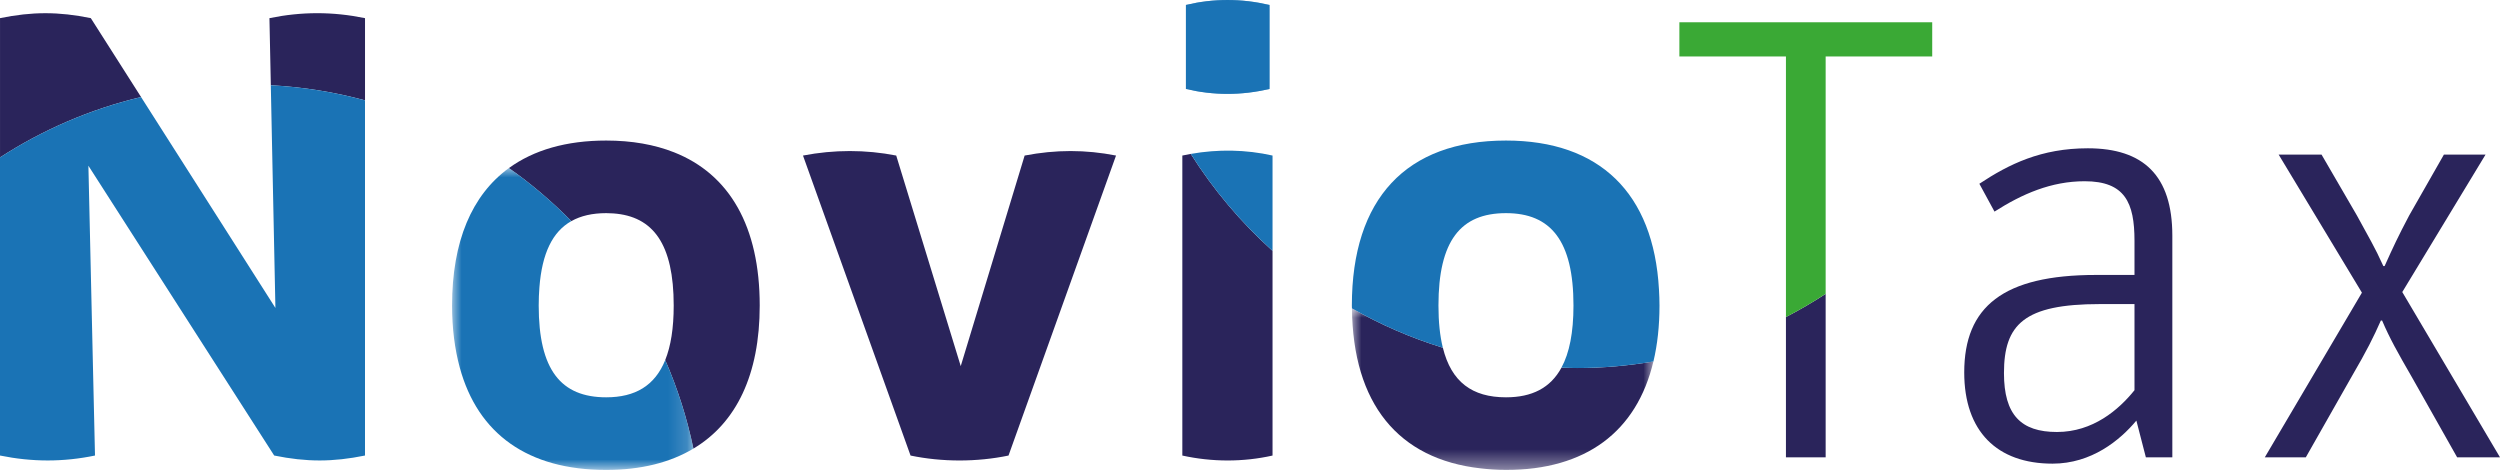
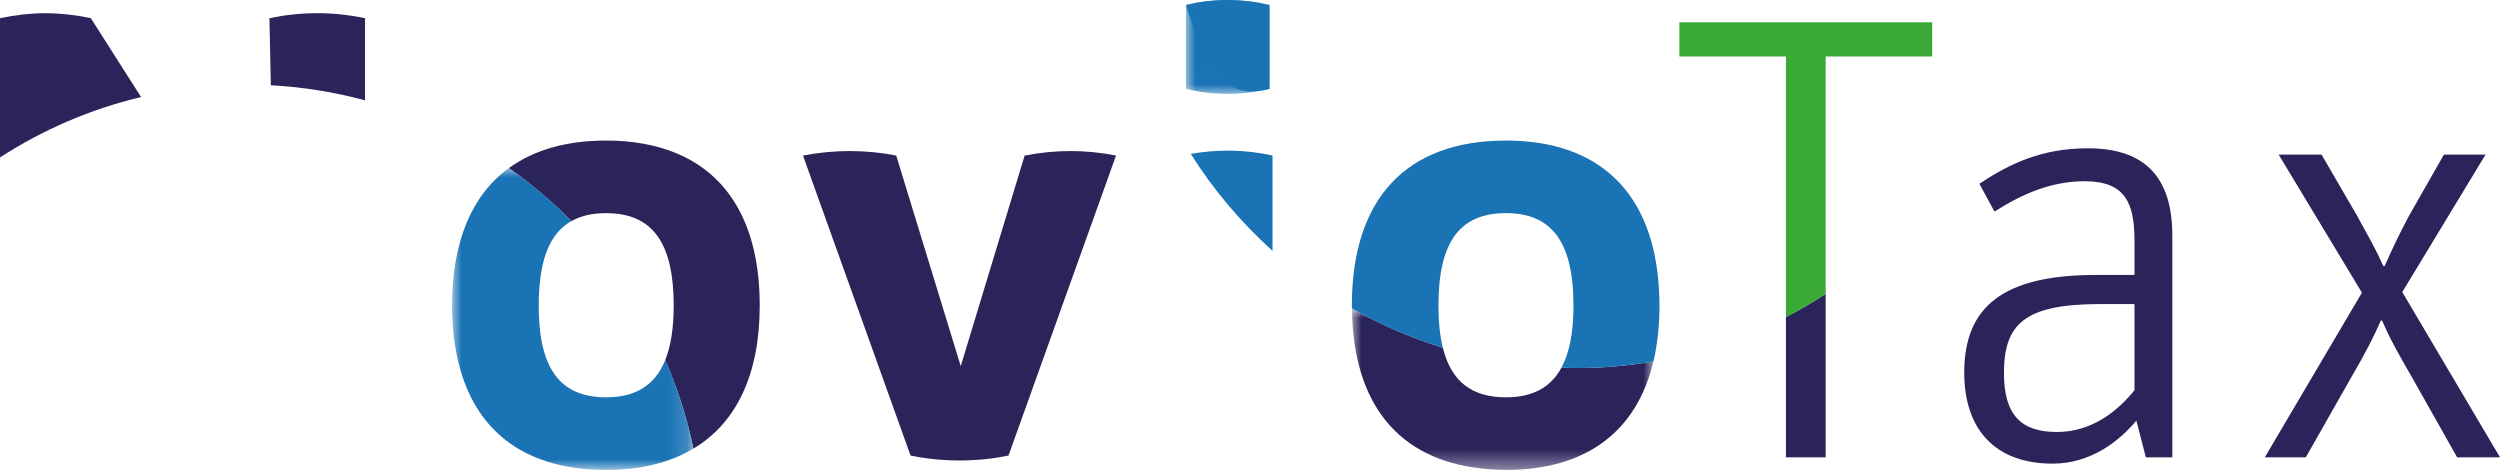
<svg xmlns="http://www.w3.org/2000/svg" xmlns:xlink="http://www.w3.org/1999/xlink" width="133px" height="25px" viewBox="0 0 133 25">
  <title>NovioTax</title>
  <defs>
    <polygon id="path-1" points="0 3.67165703e-17 16.037 3.67165703e-17 16.037 8.596 0 8.596" />
    <polygon id="path-3" points="-7.31185888e-17 0 12.84 0 12.84 16.06 -7.31185888e-17 16.06" />
    <polygon id="path-5" points="0 -7.34331405e-17 4.449 -7.34331405e-17 4.449 4.994 0 4.994" />
  </defs>
  <g id="Design" stroke="none" stroke-width="1" fill="none" fill-rule="evenodd">
    <g id="Home" transform="translate(-976, -2579)">
      <g id="Reviews-en-logo's" transform="translate(385, 2492)">
        <g id="NovioTax" transform="translate(591, 87)">
          <path d="M19.419,4.642 L19.419,0.966 C17.703,0.613 16.05,0.613 14.334,0.966 L14.408,4.536 C16.132,4.627 17.807,4.902 19.419,5.339 L19.419,4.642 Z" id="Fill-1" fill="#2A245B" fill-rule="nonzero" />
          <path d="M4.831,0.965 C3.115,0.615 1.717,0.615 0.001,0.965 L0.001,8.374 C2.273,6.905 4.802,5.807 7.505,5.162 L4.831,0.965 Z" id="Fill-3" fill="#2A245B" fill-rule="nonzero" />
          <path d="M30.395,11.764 C30.901,11.479 31.518,11.339 32.251,11.339 C32.378,11.339 32.501,11.345 32.623,11.353 C34.758,11.504 35.841,12.992 35.841,16.255 C35.841,17.459 35.688,18.415 35.389,19.157 C36.043,20.654 36.548,22.23 36.891,23.865 C39.183,22.497 40.417,19.916 40.417,16.255 C40.417,12.051 38.815,9.27 35.861,8.103 C34.82,7.692 33.616,7.477 32.251,7.477 C30.125,7.477 28.396,7.981 27.075,8.941 C28.264,9.783 29.375,10.727 30.395,11.764" id="Fill-5" fill="#2A245B" fill-rule="nonzero" />
          <path d="M54.511,8.275 L51.111,19.478 L47.679,8.275 C46.057,7.956 44.372,7.956 42.719,8.275 L48.441,24.235 C50.125,24.585 51.969,24.585 53.653,24.235 L59.373,8.275 C57.753,7.956 56.164,7.956 54.511,8.275" id="Fill-7" fill="#2A245B" fill-rule="nonzero" />
-           <path d="M63.349,8.188 C63.198,8.216 63.049,8.241 62.9,8.275 L62.9,20.891 L62.9,24.235 C64.489,24.585 66.142,24.585 67.699,24.235 L67.699,16.071 L67.699,13.346 C66.025,11.839 64.557,10.104 63.349,8.188" id="Fill-9" fill="#2A245B" fill-rule="nonzero" />
          <g id="Fill-11-Clipped" transform="translate(71.924, 16.404)">
            <mask id="mask-2" fill="white">
              <use xlink:href="#path-1" />
            </mask>
            <g id="path-1" />
            <path d="M11.146,3.155 C10.56,4.236 9.577,4.733 8.194,4.733 C6.398,4.733 5.287,3.919 4.836,2.095 C3.138,1.57 1.516,0.868 0,3.67165703e-17 C0.047,5.058 2.451,8.024 6.852,8.514 C7.283,8.564 7.726,8.597 8.194,8.597 C12.427,8.597 15.146,6.577 16.037,2.827 C14.715,3.051 13.359,3.175 11.972,3.175 C11.696,3.175 11.422,3.165 11.146,3.155" id="Fill-11" fill="#2A245B" fill-rule="nonzero" mask="url(#mask-2)" />
          </g>
          <path d="M95.012,24.33 L97.125,24.33 L97.125,15.633 C96.444,16.077 95.739,16.49 95.012,16.866 L95.012,24.33 Z" id="Fill-14" fill="#2A245B" fill-rule="nonzero" />
          <path d="M111.073,7.889 C108.591,7.889 106.879,8.731 105.302,9.776 L106.107,11.257 C107.584,10.315 109.126,9.642 110.905,9.642 C113.051,9.642 113.555,10.787 113.555,12.807 L113.555,14.627 L111.508,14.627 C106.577,14.627 104.497,16.311 104.497,19.814 C104.497,22.948 106.242,24.666 109.194,24.666 C111.275,24.666 112.783,23.42 113.655,22.376 L114.16,24.329 L115.568,24.329 L115.568,12.538 C115.568,9.337 114.025,7.889 111.073,7.889 L111.073,7.889 Z M113.555,20.759 C112.716,21.803 111.341,22.982 109.43,22.982 C107.518,22.982 106.611,22.073 106.611,19.85 C106.611,17.255 107.684,16.177 111.71,16.177 L113.555,16.177 L113.555,20.759 Z" id="Fill-16" fill="#2A245B" fill-rule="nonzero" />
          <path d="M127.801,15.537 L132.23,8.226 L130.015,8.226 L128.17,11.46 C127.566,12.605 127.331,13.111 126.861,14.156 L126.794,14.156 C126.324,13.111 126.023,12.639 125.386,11.46 L123.507,8.226 L121.225,8.226 L125.654,15.57 L120.487,24.33 L122.669,24.33 L125.118,20.018 C125.923,18.637 126.258,17.962 126.661,17.053 L126.728,17.053 C127.129,17.996 127.566,18.771 128.305,20.052 L130.72,24.33 L133,24.33 L127.801,15.537 Z" id="Fill-18" fill="#2A245B" fill-rule="nonzero" />
-           <path d="M0,24.234 C1.716,24.584 3.369,24.584 5.054,24.234 L4.938,19.184 L4.703,8.817 L8.838,15.267 L14.587,24.234 C16.303,24.584 17.702,24.584 19.418,24.234 L19.418,5.339 C17.808,4.902 16.131,4.626 14.407,4.536 L14.511,9.57 L14.652,16.383 L11.951,12.141 L7.504,5.162 C4.801,5.807 2.272,6.905 0,8.374 L0,24.144 L0,24.234 Z" id="Fill-20" fill="#1A73B5" fill-rule="nonzero" />
          <g id="Fill-22-Clipped" transform="translate(24.05, 8.94)">
            <mask id="mask-4" fill="white">
              <use xlink:href="#path-3" />
            </mask>
            <g id="path-3" />
            <path d="M-7.31185888e-17,7.314 C-7.31185888e-17,8.538 0.143,9.634 0.409,10.611 C1.373,14.151 4.041,16.061 8.2,16.061 C10.045,16.061 11.596,15.669 12.84,14.926 C12.497,13.289 11.992,11.715 11.34,10.216 C10.791,11.577 9.743,12.197 8.2,12.197 C5.784,12.197 4.609,10.729 4.609,7.314 C4.609,6.974 4.623,6.659 4.646,6.356 C4.785,4.527 5.348,3.386 6.345,2.823 C5.326,1.786 4.213,0.842 3.024,0 C1.048,1.438 -7.31185888e-17,3.907 -7.31185888e-17,7.314" id="Fill-22" fill="#1A73B5" fill-rule="nonzero" mask="url(#mask-4)" />
          </g>
          <g id="Fill-25-Clipped" transform="translate(63.091, 0)">
            <mask id="mask-6" fill="white">
              <use xlink:href="#path-5" />
            </mask>
            <g id="path-5" />
            <path d="M4.449,4.732 C2.923,5.082 1.493,5.082 0,4.732 L0,0.262 C1.493,-0.088 2.923,-0.088 4.449,0.262 L4.449,4.732 Z" id="Fill-25" fill="#1A73B5" fill-rule="nonzero" mask="url(#mask-6)" />
          </g>
          <path d="M63.349,8.188 C64.557,10.104 66.025,11.839 67.699,13.346 L67.699,8.275 C66.287,7.956 64.798,7.93 63.349,8.188" id="Fill-28" fill="#1A73B5" fill-rule="nonzero" />
-           <path d="M63.091,0.263 L63.091,4.733 C64.583,5.083 66.015,5.083 67.539,4.733 L67.539,0.263 C66.015,-0.087 64.583,-0.087 63.091,0.263" id="Fill-30" fill="#1A73B5" fill-rule="nonzero" />
+           <path d="M63.091,0.263 C64.583,5.083 66.015,5.083 67.539,4.733 L67.539,0.263 C66.015,-0.087 64.583,-0.087 63.091,0.263" id="Fill-30" fill="#1A73B5" fill-rule="nonzero" />
          <path d="M88.257,15.396 C87.971,10.265 85.09,7.477 80.118,7.477 C74.81,7.477 71.919,10.572 71.919,16.255 C71.919,16.306 71.923,16.354 71.923,16.405 C73.441,17.272 75.063,17.975 76.759,18.5 C76.604,17.872 76.526,17.129 76.526,16.255 C76.526,12.807 77.703,11.339 80.118,11.339 C82.502,11.339 83.709,12.807 83.709,16.255 C83.709,17.689 83.494,18.777 83.068,19.56 C83.345,19.568 83.619,19.58 83.897,19.58 C85.282,19.58 86.639,19.456 87.962,19.232 C88.175,18.337 88.285,17.343 88.285,16.255 C88.285,15.96 88.273,15.677 88.257,15.396" id="Fill-32" fill="#1A73B5" fill-rule="nonzero" />
          <path d="M97.125,3.004 L100.596,3.004 L102.794,3.004 L102.794,1.184 L102.408,1.184 L89.343,1.184 L89.343,3.004 L95.012,3.004 L95.012,8.612 L95.012,16.867 C95.738,16.489 96.444,16.078 97.125,15.632 L97.125,6.49 L97.125,3.004 Z" id="Fill-34" fill="#3AA935" fill-rule="nonzero" />
        </g>
      </g>
    </g>
  </g>
</svg>